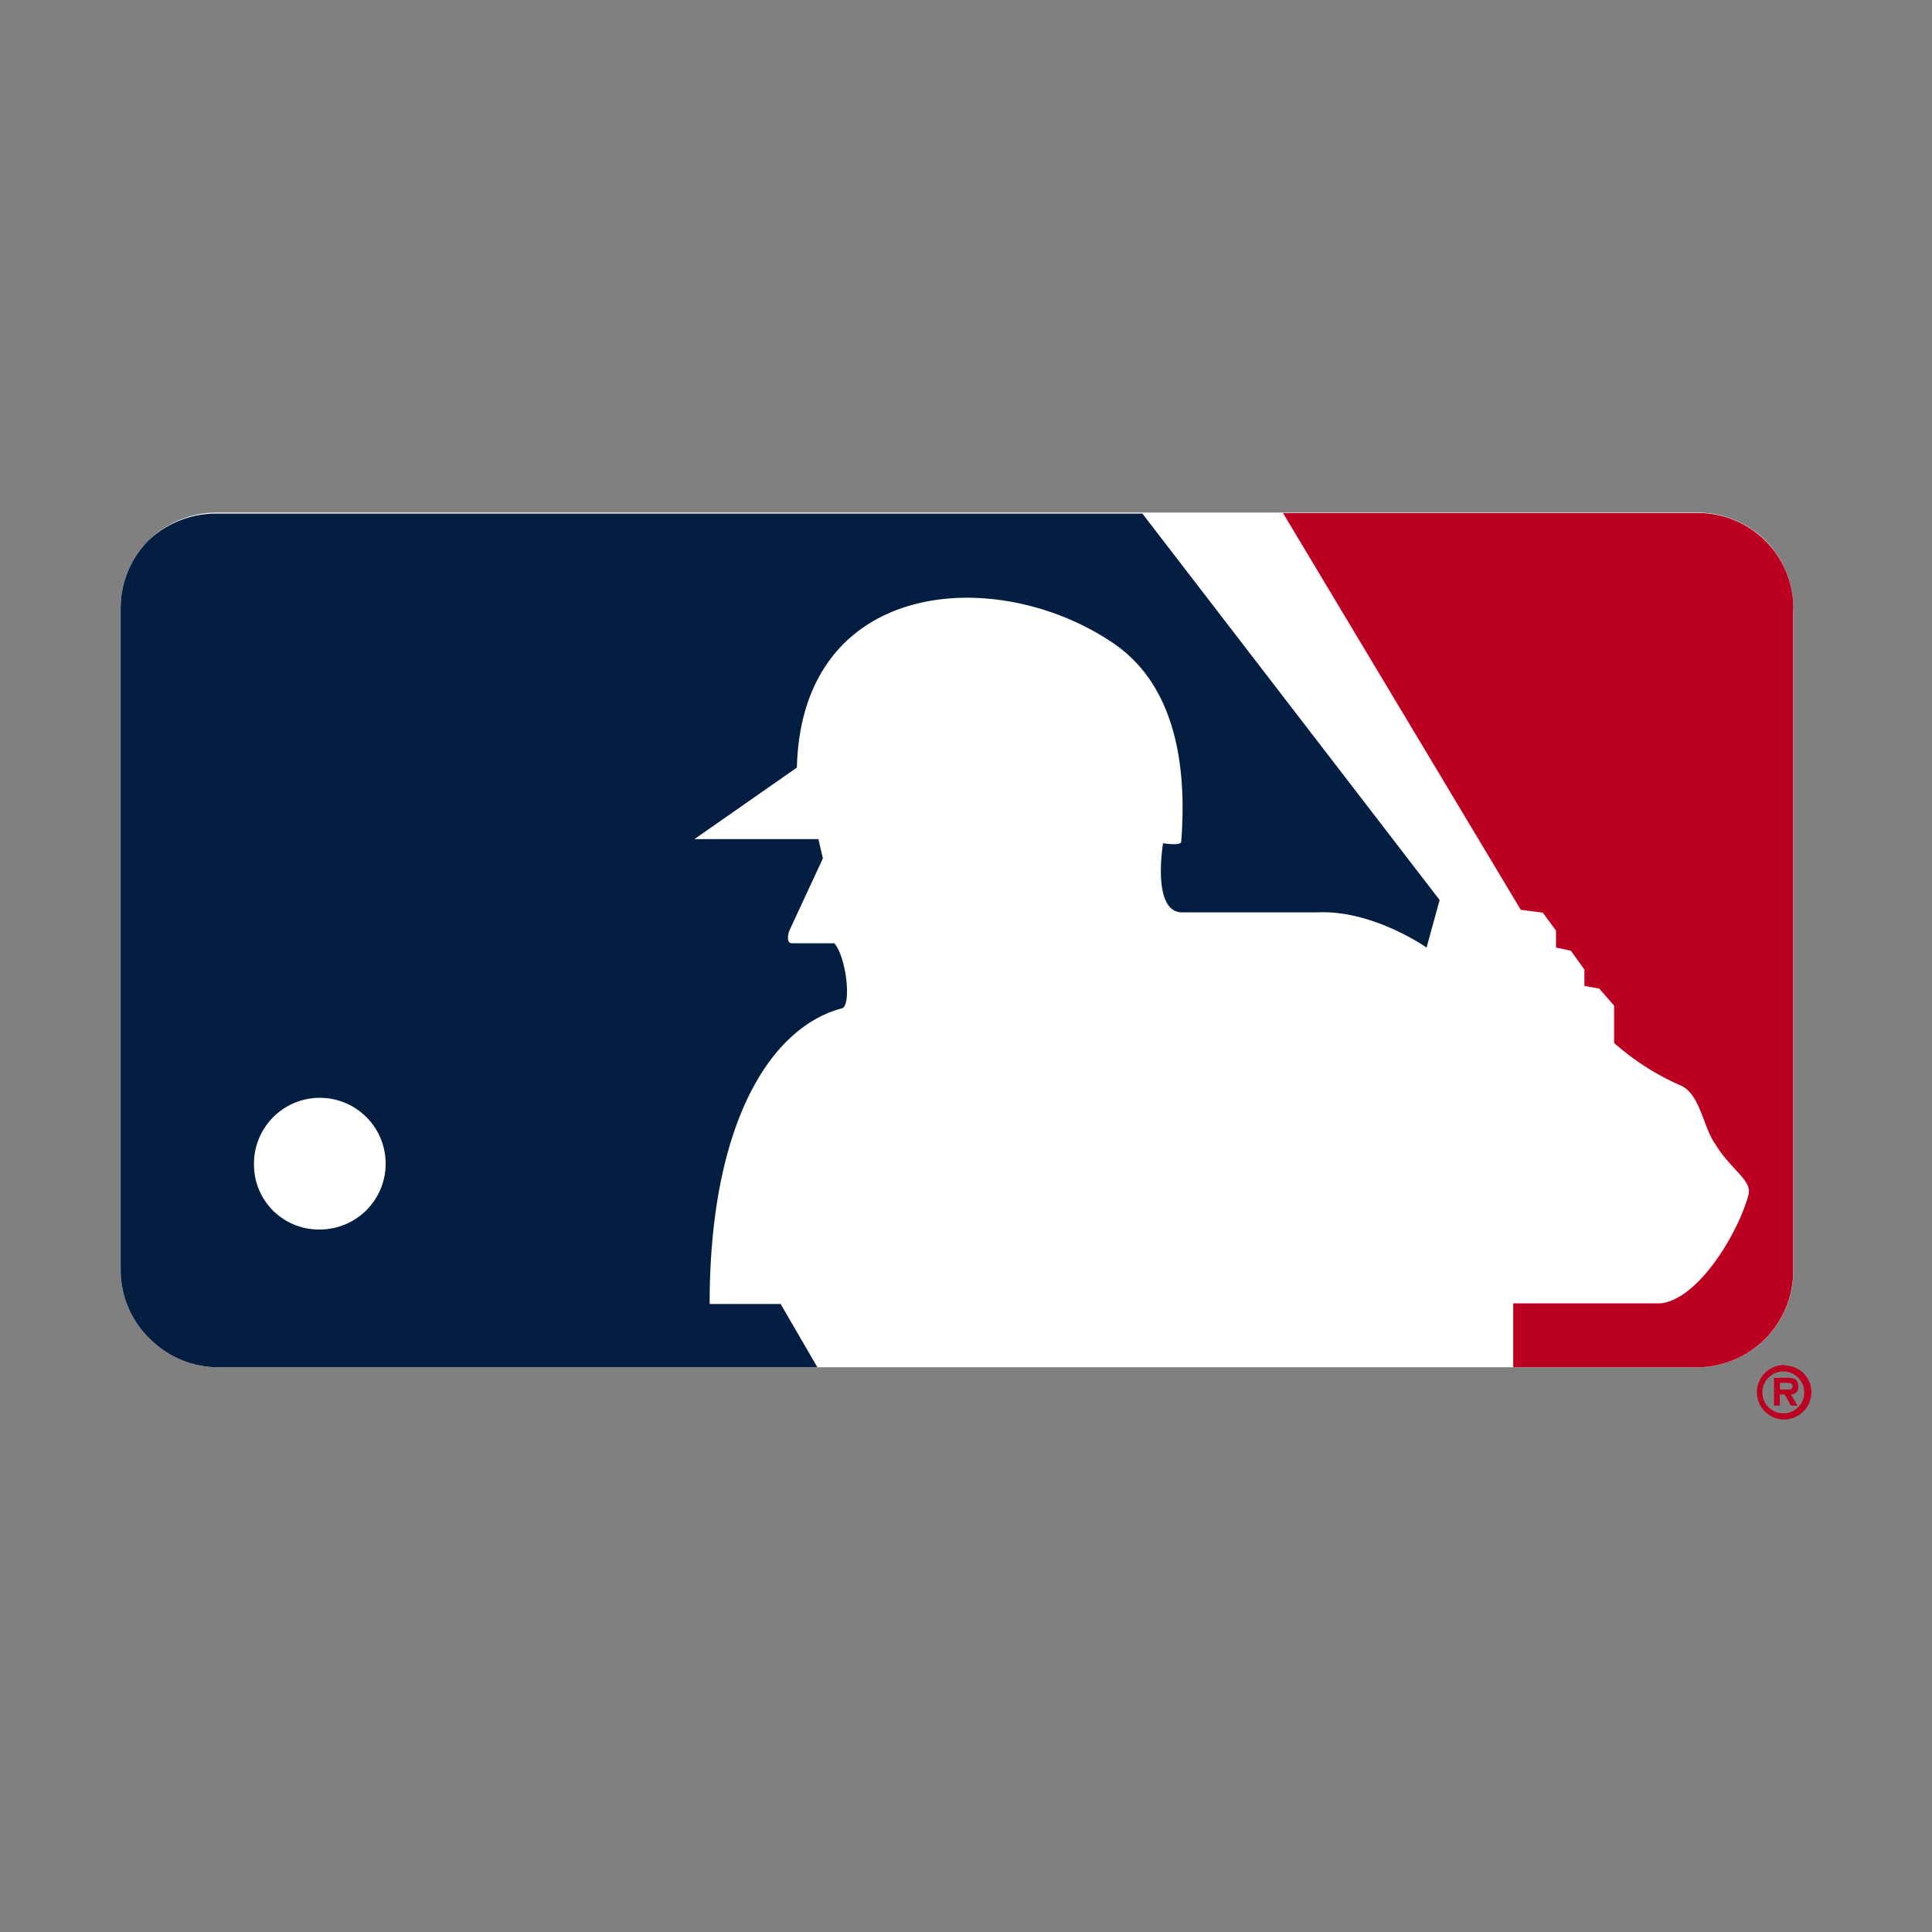
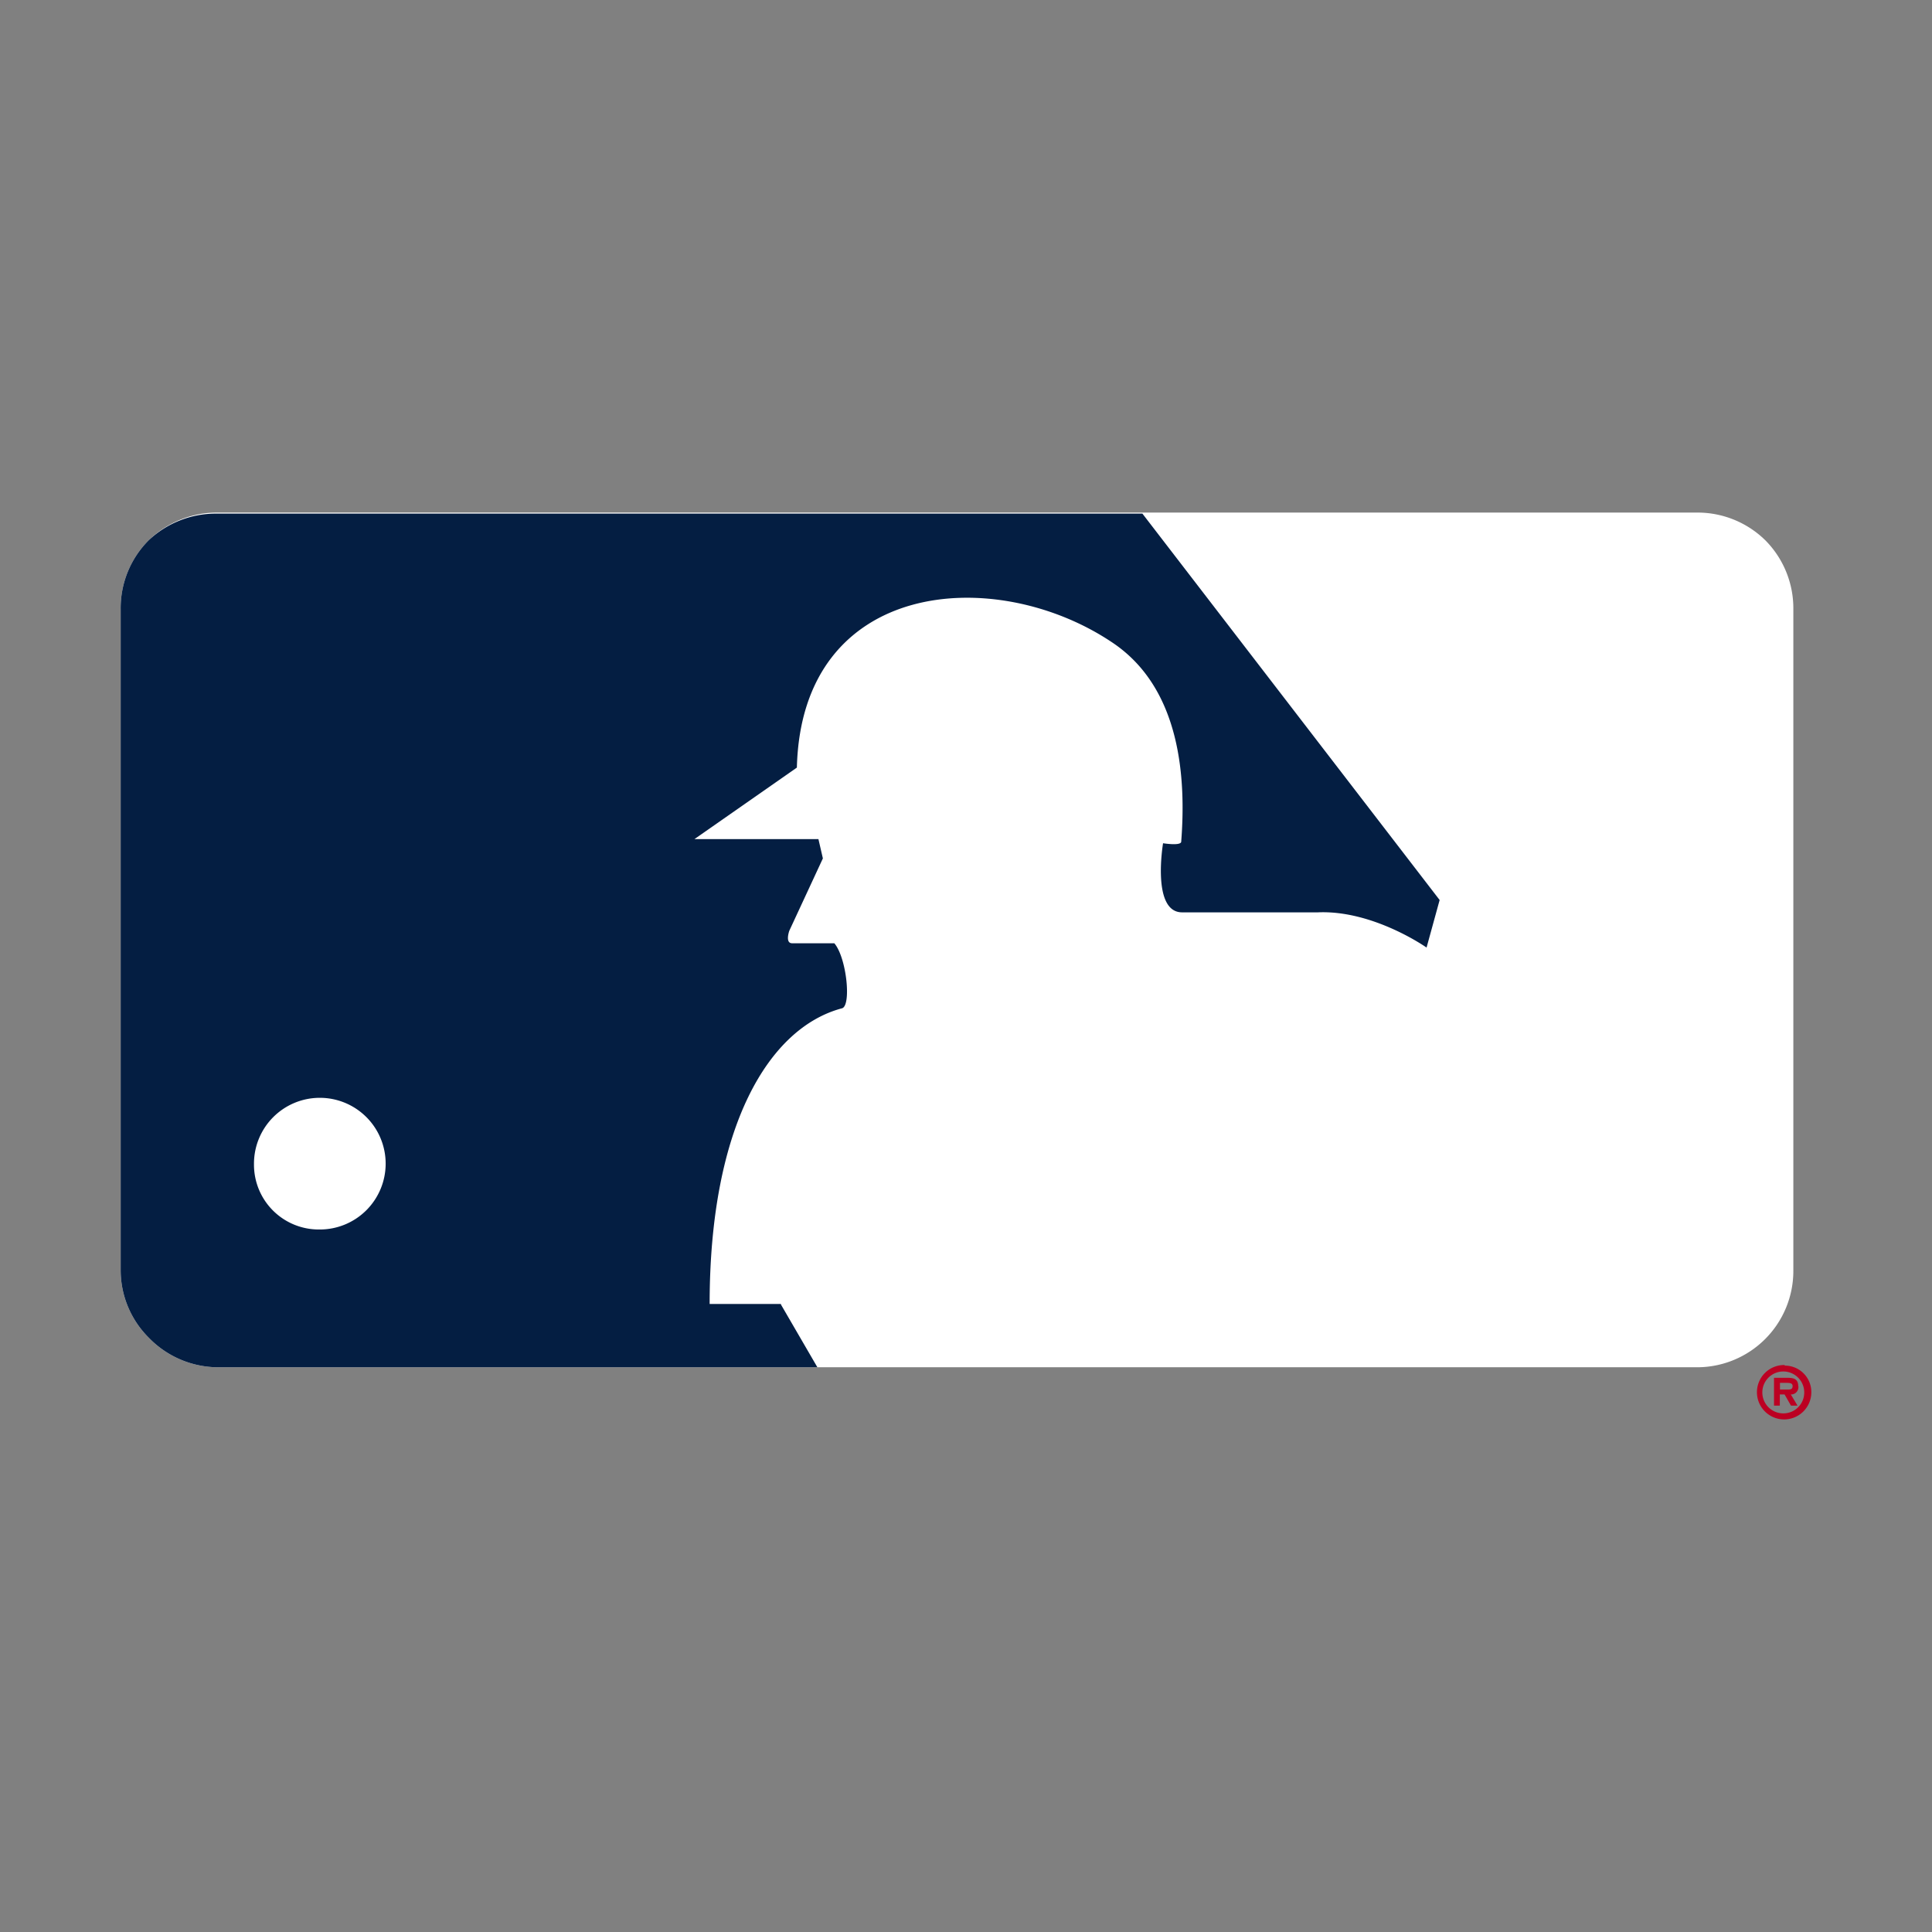
<svg xmlns="http://www.w3.org/2000/svg" id="Layer_1" data-name="Layer 1" width="130" height="130" viewBox="0 0 130 130">
  <rect x="0" y="0" width="130" height="130" fill="#808080" stroke="none" />
  <defs>
    <style>.cls-1{fill:#fff;}.cls-2{fill:#bc0022;}.cls-3{fill:#041e42;}</style>
  </defs>
  <g id="Layer_2" data-name="Layer 2">
    <g id="Artwork">
      <path class="cls-1" d="M118.79,36.36a6.51,6.51,0,0,0-4.57-1.87H14.59A6.59,6.59,0,0,0,10,36.36,6.46,6.46,0,0,0,8.12,41V85.45A6.41,6.41,0,0,0,10,90,6.52,6.52,0,0,0,14.56,92h99.66a6.48,6.48,0,0,0,6.45-6.51h0V41A6.5,6.5,0,0,0,118.79,36.36Z" />
-       <path class="cls-2" d="M120.67,41a6.41,6.41,0,0,0-6.34-6.48h-28l16,26.7,1.48.19.89,1.21v1.14l1,.21.91,1.27v1.1l1,.18,1,1.15v2.51A17.07,17.07,0,0,0,113,73c1.41.54,1.56,2.79,2.43,4,1.06,1.75,2.52,2.43,2.21,3.44-.72,2.62-3.4,7-5.9,7.26h-9.92V92h12.39a6.48,6.48,0,0,0,6.45-6.51h0V41" />
      <path class="cls-3" d="M52.54,87.74H47.75c0-12,4-18.58,8.89-19.89.66-.12.34-3.39-.5-4.38,0,0-2.35,0-2.84,0s-.19-.84-.19-.84l2.26-4.87-.3-1.3H46.73l6.89-4.81c.32-12.7,13.34-13.69,21.19-8.44,4.67,3.09,5,9.21,4.67,13.44-.06.28-1.22.09-1.22.09s-.79,4.65,1.28,4.65h9.14c3.73-.16,7.31,2.37,7.31,2.37l.88-3.2-20-26H14.59A6.59,6.59,0,0,0,10,36.36,6.46,6.46,0,0,0,8.12,41V85.45A6.41,6.41,0,0,0,10,90,6.52,6.52,0,0,0,14.56,92H55l-2.44-4.2" />
      <path class="cls-1" d="M17.09,78.31a4.43,4.43,0,1,1,4.43,4.42h-.05a4.36,4.36,0,0,1-4.38-4.36v-.06" />
      <path class="cls-2" d="M121,93.29c0-.5-.29-.58-.72-.58h-.91v1.87h.39v-.75h.32l.43.75h.44l-.45-.75a.49.49,0,0,0,.51-.47.17.17,0,0,0,0-.07m-.72.21h-.52v-.45h.43c.19,0,.42,0,.42.21s-.11.24-.33.24" />
      <path class="cls-2" d="M120.09,91.85a1.83,1.83,0,1,0,1.79,1.87v0a1.78,1.78,0,0,0-1.73-1.83h-.06m0,3.21a1.41,1.41,0,1,1,1.31-1.31,1.4,1.4,0,0,1-1.31,1.31" />
    </g>
  </g>
</svg>